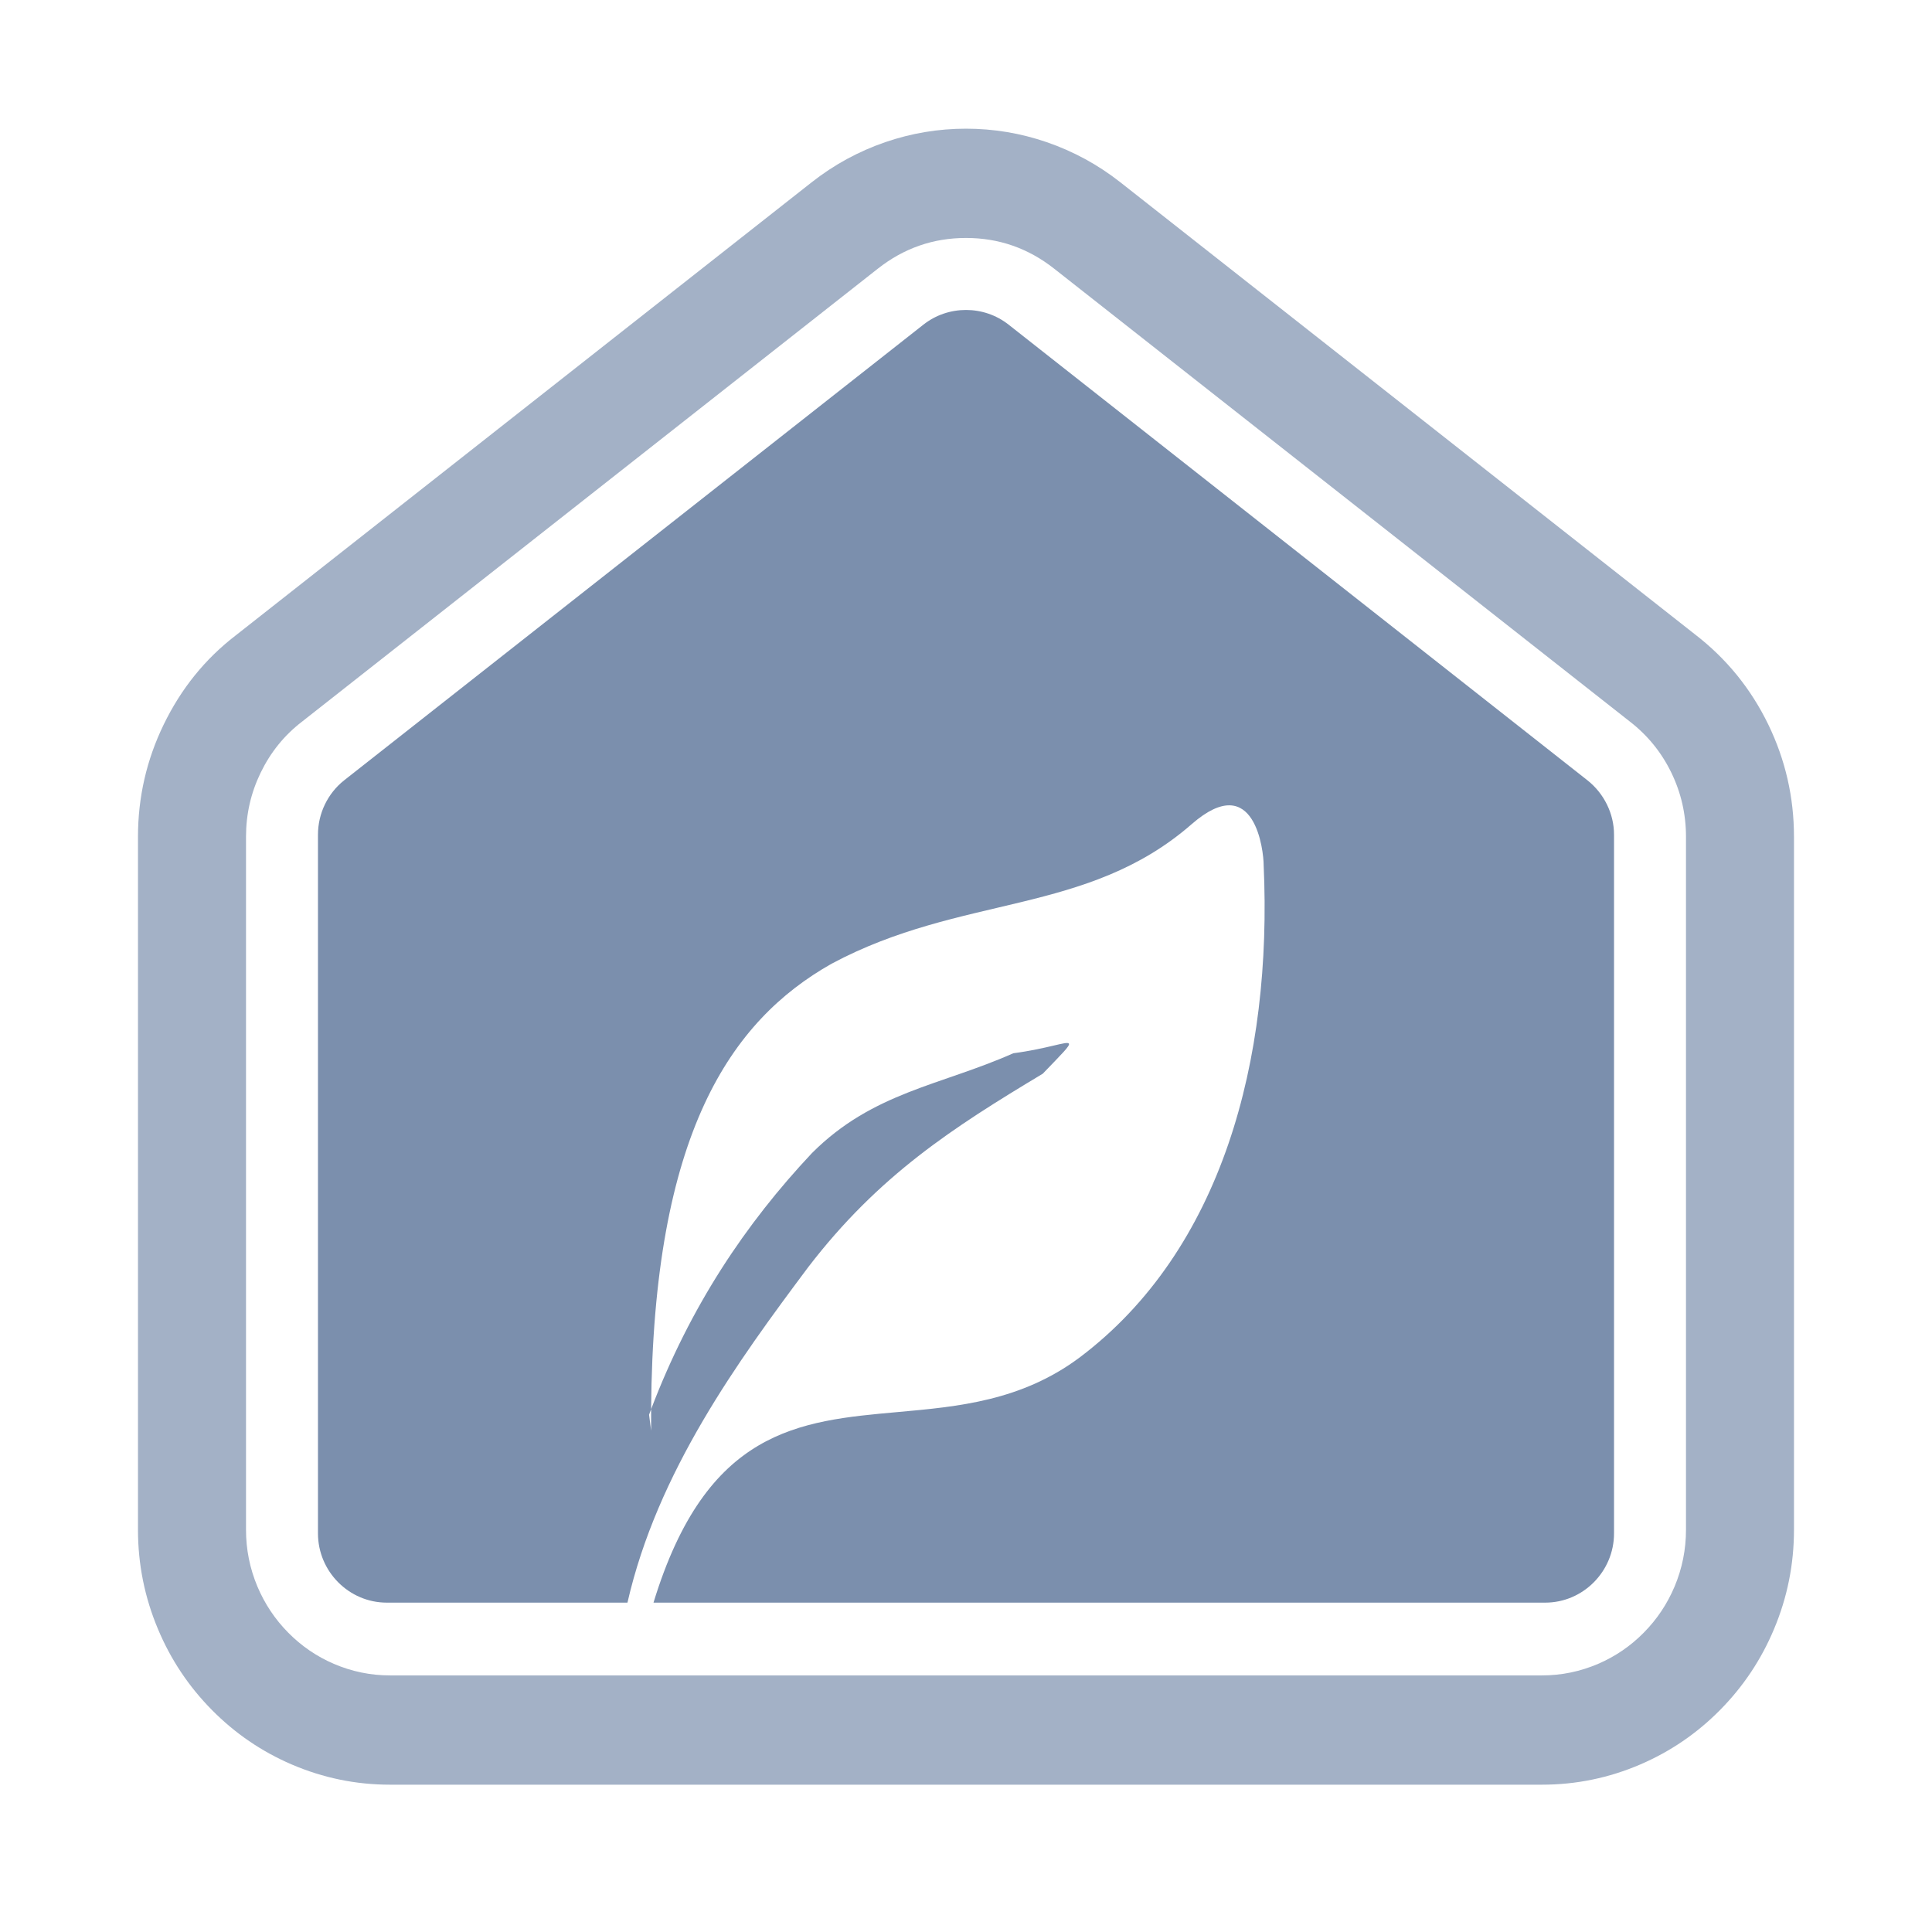
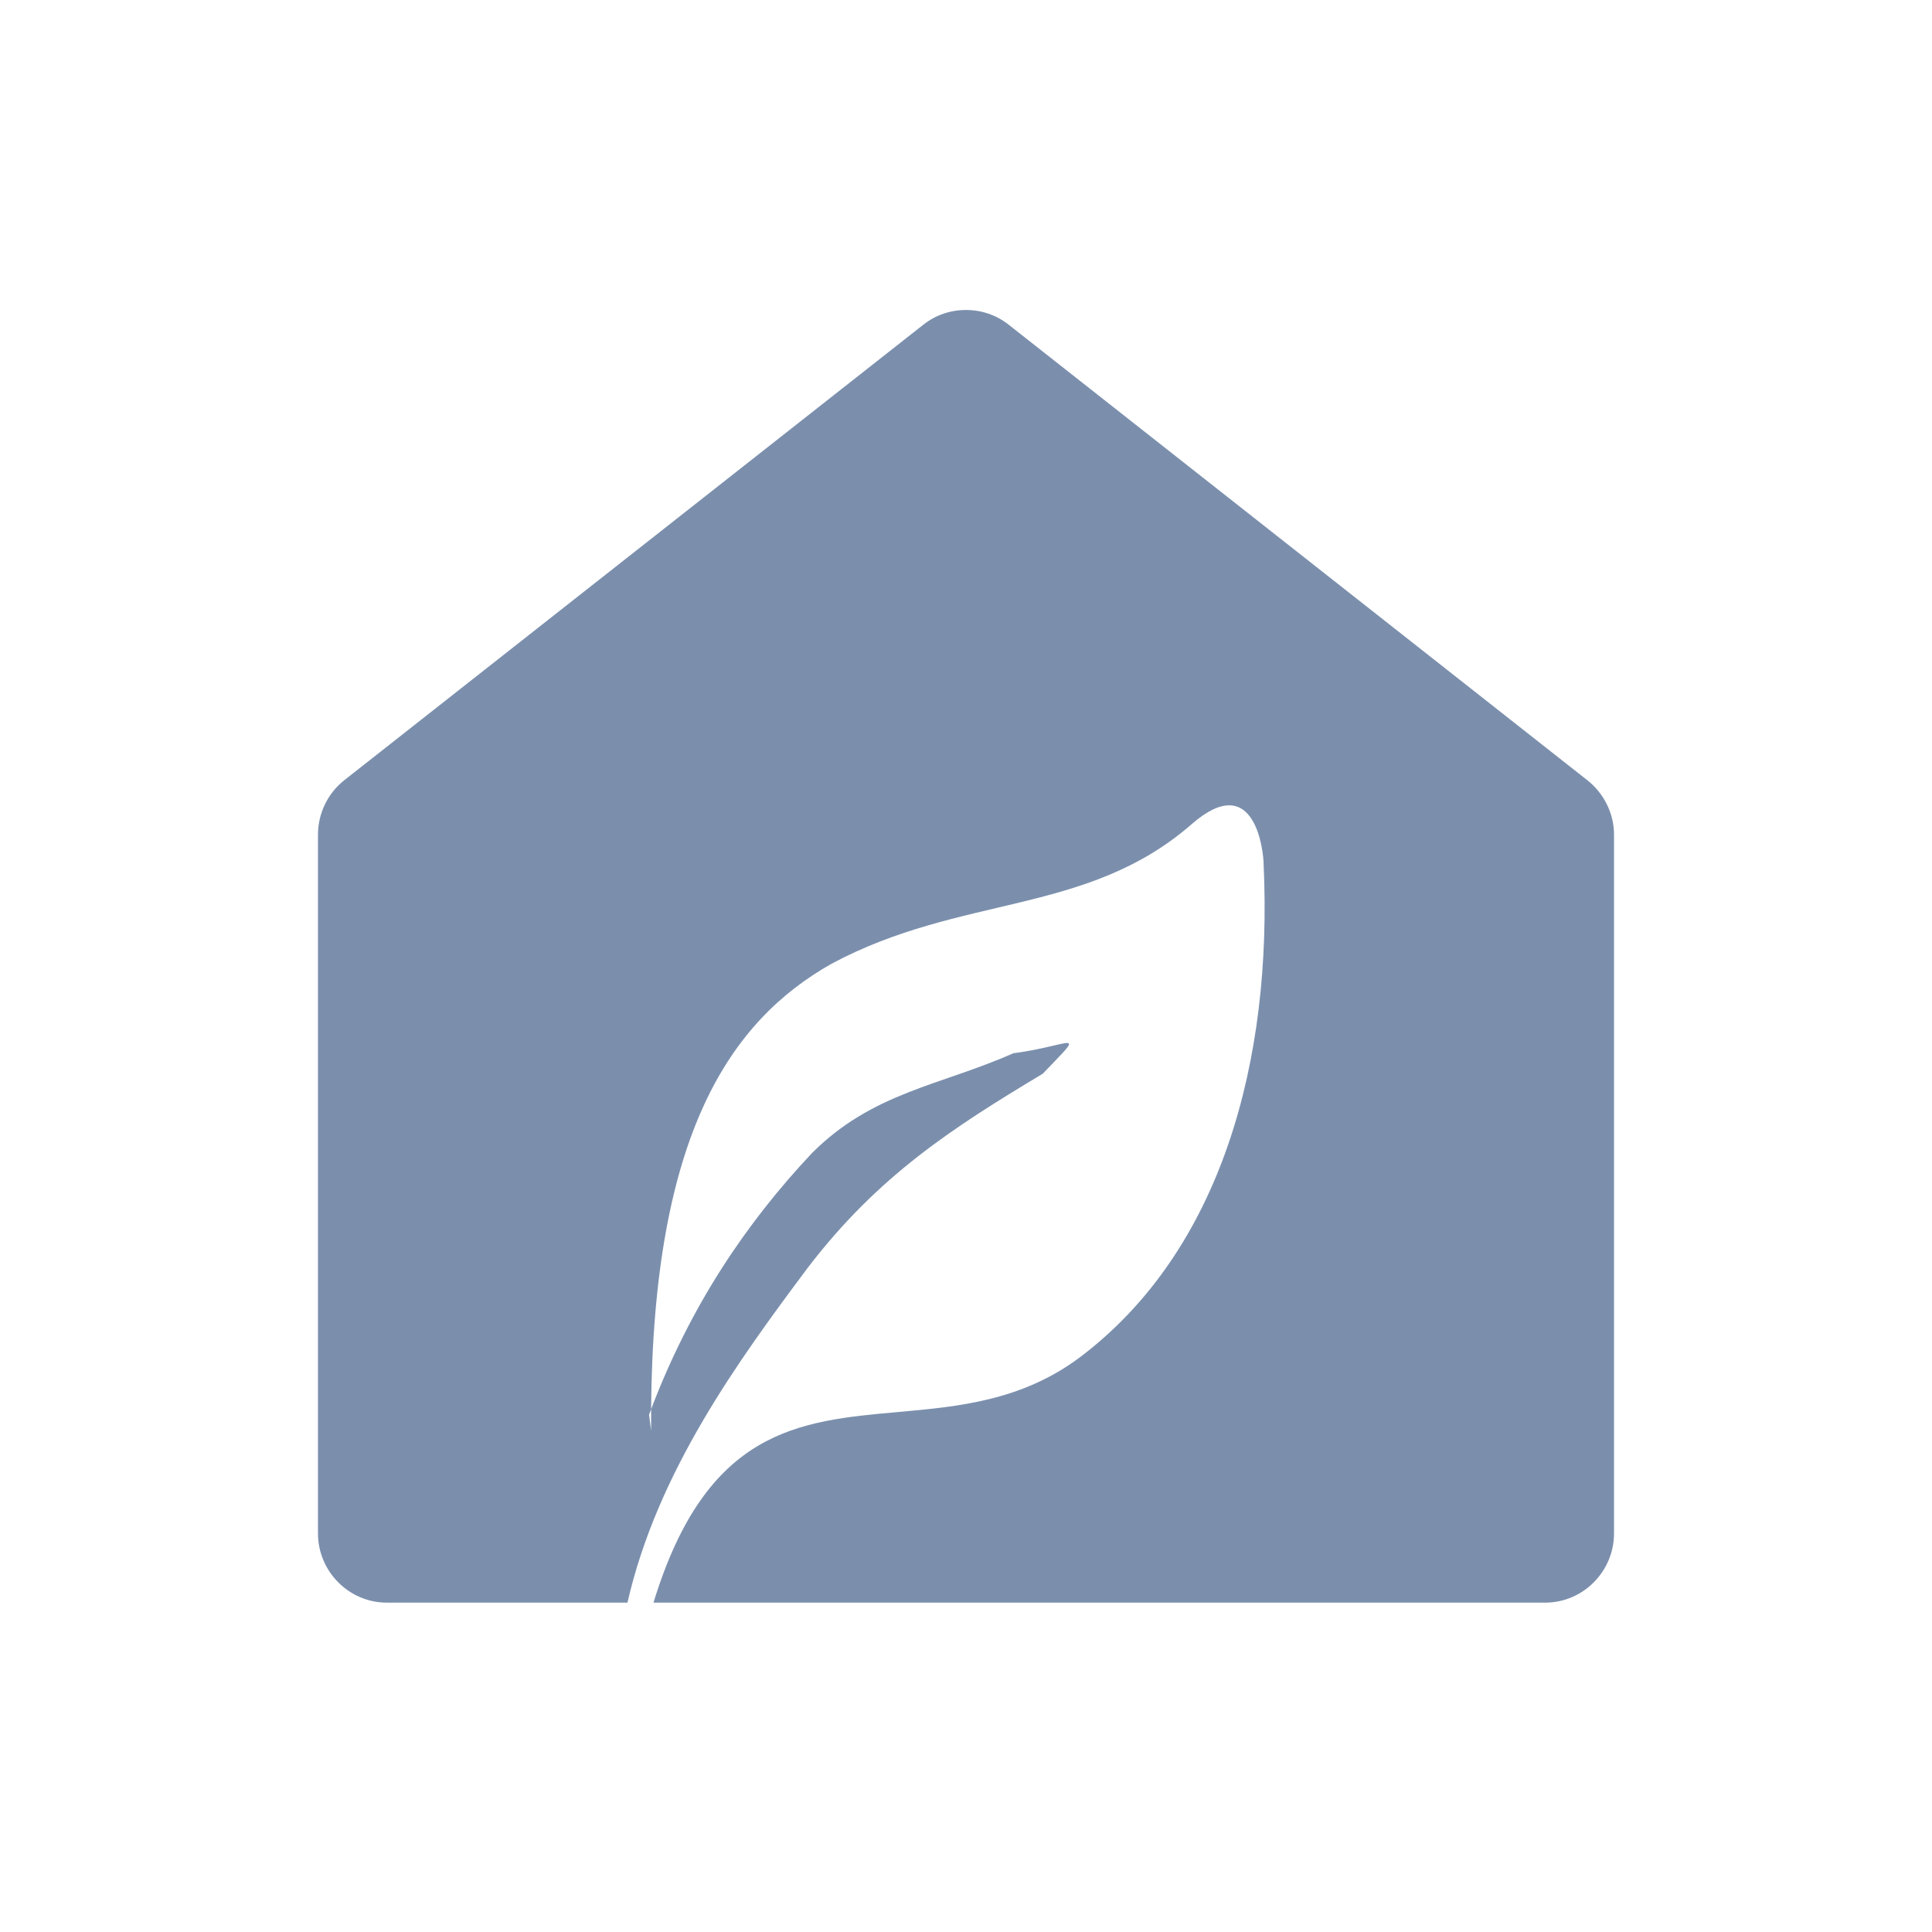
<svg xmlns="http://www.w3.org/2000/svg" width="48" height="48" viewBox="0 0 48 48" fill="none">
-   <path d="M3.428 20.791C3.428 19.809 3.641 18.879 4.067 18.001C4.5 17.109 5.095 16.372 5.853 15.789L20.163 4.531C20.719 4.093 21.329 3.761 21.994 3.532C22.644 3.309 23.313 3.197 24 3.197C24.687 3.197 25.356 3.309 26.006 3.532C26.671 3.761 27.281 4.093 27.836 4.53L42.108 15.758C42.892 16.361 43.5 17.109 43.933 18.001C44.358 18.879 44.571 19.809 44.571 20.791L44.571 38.005C44.571 38.864 44.406 39.688 44.074 40.477C43.757 41.233 43.311 41.901 42.736 42.483C42.161 43.065 41.5 43.516 40.754 43.837C39.974 44.172 39.159 44.34 38.31 44.34L9.689 44.34C8.841 44.34 8.026 44.172 7.246 43.837C6.499 43.516 5.839 43.065 5.264 42.483C4.689 41.901 4.243 41.233 3.926 40.477C3.594 39.688 3.428 38.864 3.428 38.005L3.428 20.791ZM6.112 20.791C6.112 20.229 6.233 19.698 6.476 19.197C6.722 18.69 7.063 18.268 7.5 17.932L21.811 6.674C22.456 6.166 23.185 5.912 24 5.912C24.814 5.912 25.544 6.166 26.189 6.674L40.484 17.92C40.931 18.264 41.278 18.69 41.524 19.197C41.767 19.698 41.888 20.229 41.888 20.791L41.888 38.005C41.888 38.495 41.794 38.965 41.605 39.416C41.423 39.848 41.168 40.23 40.839 40.563C40.51 40.896 40.132 41.155 39.705 41.338C39.26 41.529 38.795 41.625 38.31 41.625L9.689 41.625C9.205 41.625 8.74 41.529 8.295 41.338C7.868 41.155 7.49 40.896 7.161 40.563C6.832 40.23 6.577 39.847 6.395 39.416C6.206 38.965 6.112 38.495 6.112 38.005L6.112 20.791Z" fill-rule="evenodd" fill="#A3B1C6">
- </path>
  <path d="M9.61 39.817C8.667 39.817 7.9 39.04 7.9 38.097L7.9 20.737C7.9 20.214 8.139 19.713 8.55 19.387L22.94 8.067C23.557 7.579 24.443 7.579 25.06 8.067L39.44 19.387C39.852 19.713 40.1 20.214 40.1 20.737L40.1 38.097C40.1 39.04 39.333 39.817 38.39 39.817L16.236 39.817C17.552 35.508 19.842 35.302 22.305 35.082C23.807 34.947 25.373 34.807 26.822 33.727C30.364 31.06 31.615 26.321 31.395 21.488C31.396 21.168 31.186 19.101 29.609 20.474C27.005 22.748 23.898 22.212 20.661 23.943C18.152 25.361 16.226 28.165 16.177 35.011C16.16 35.057 16.143 35.102 16.126 35.148L16.177 35.545C16.176 35.364 16.176 35.186 16.177 35.011C17.15 32.453 18.525 30.401 20.173 28.648C21.689 27.131 23.368 26.971 25.175 26.168C26.033 26.054 26.513 25.857 26.557 25.928C26.59 25.981 26.381 26.183 25.907 26.676C23.673 28.018 21.832 29.198 20.077 31.486C18.337 33.814 16.334 36.561 15.589 39.817L9.61 39.817Z" fill-rule="evenodd" fill="#7B8FAD">
</path>
</svg>